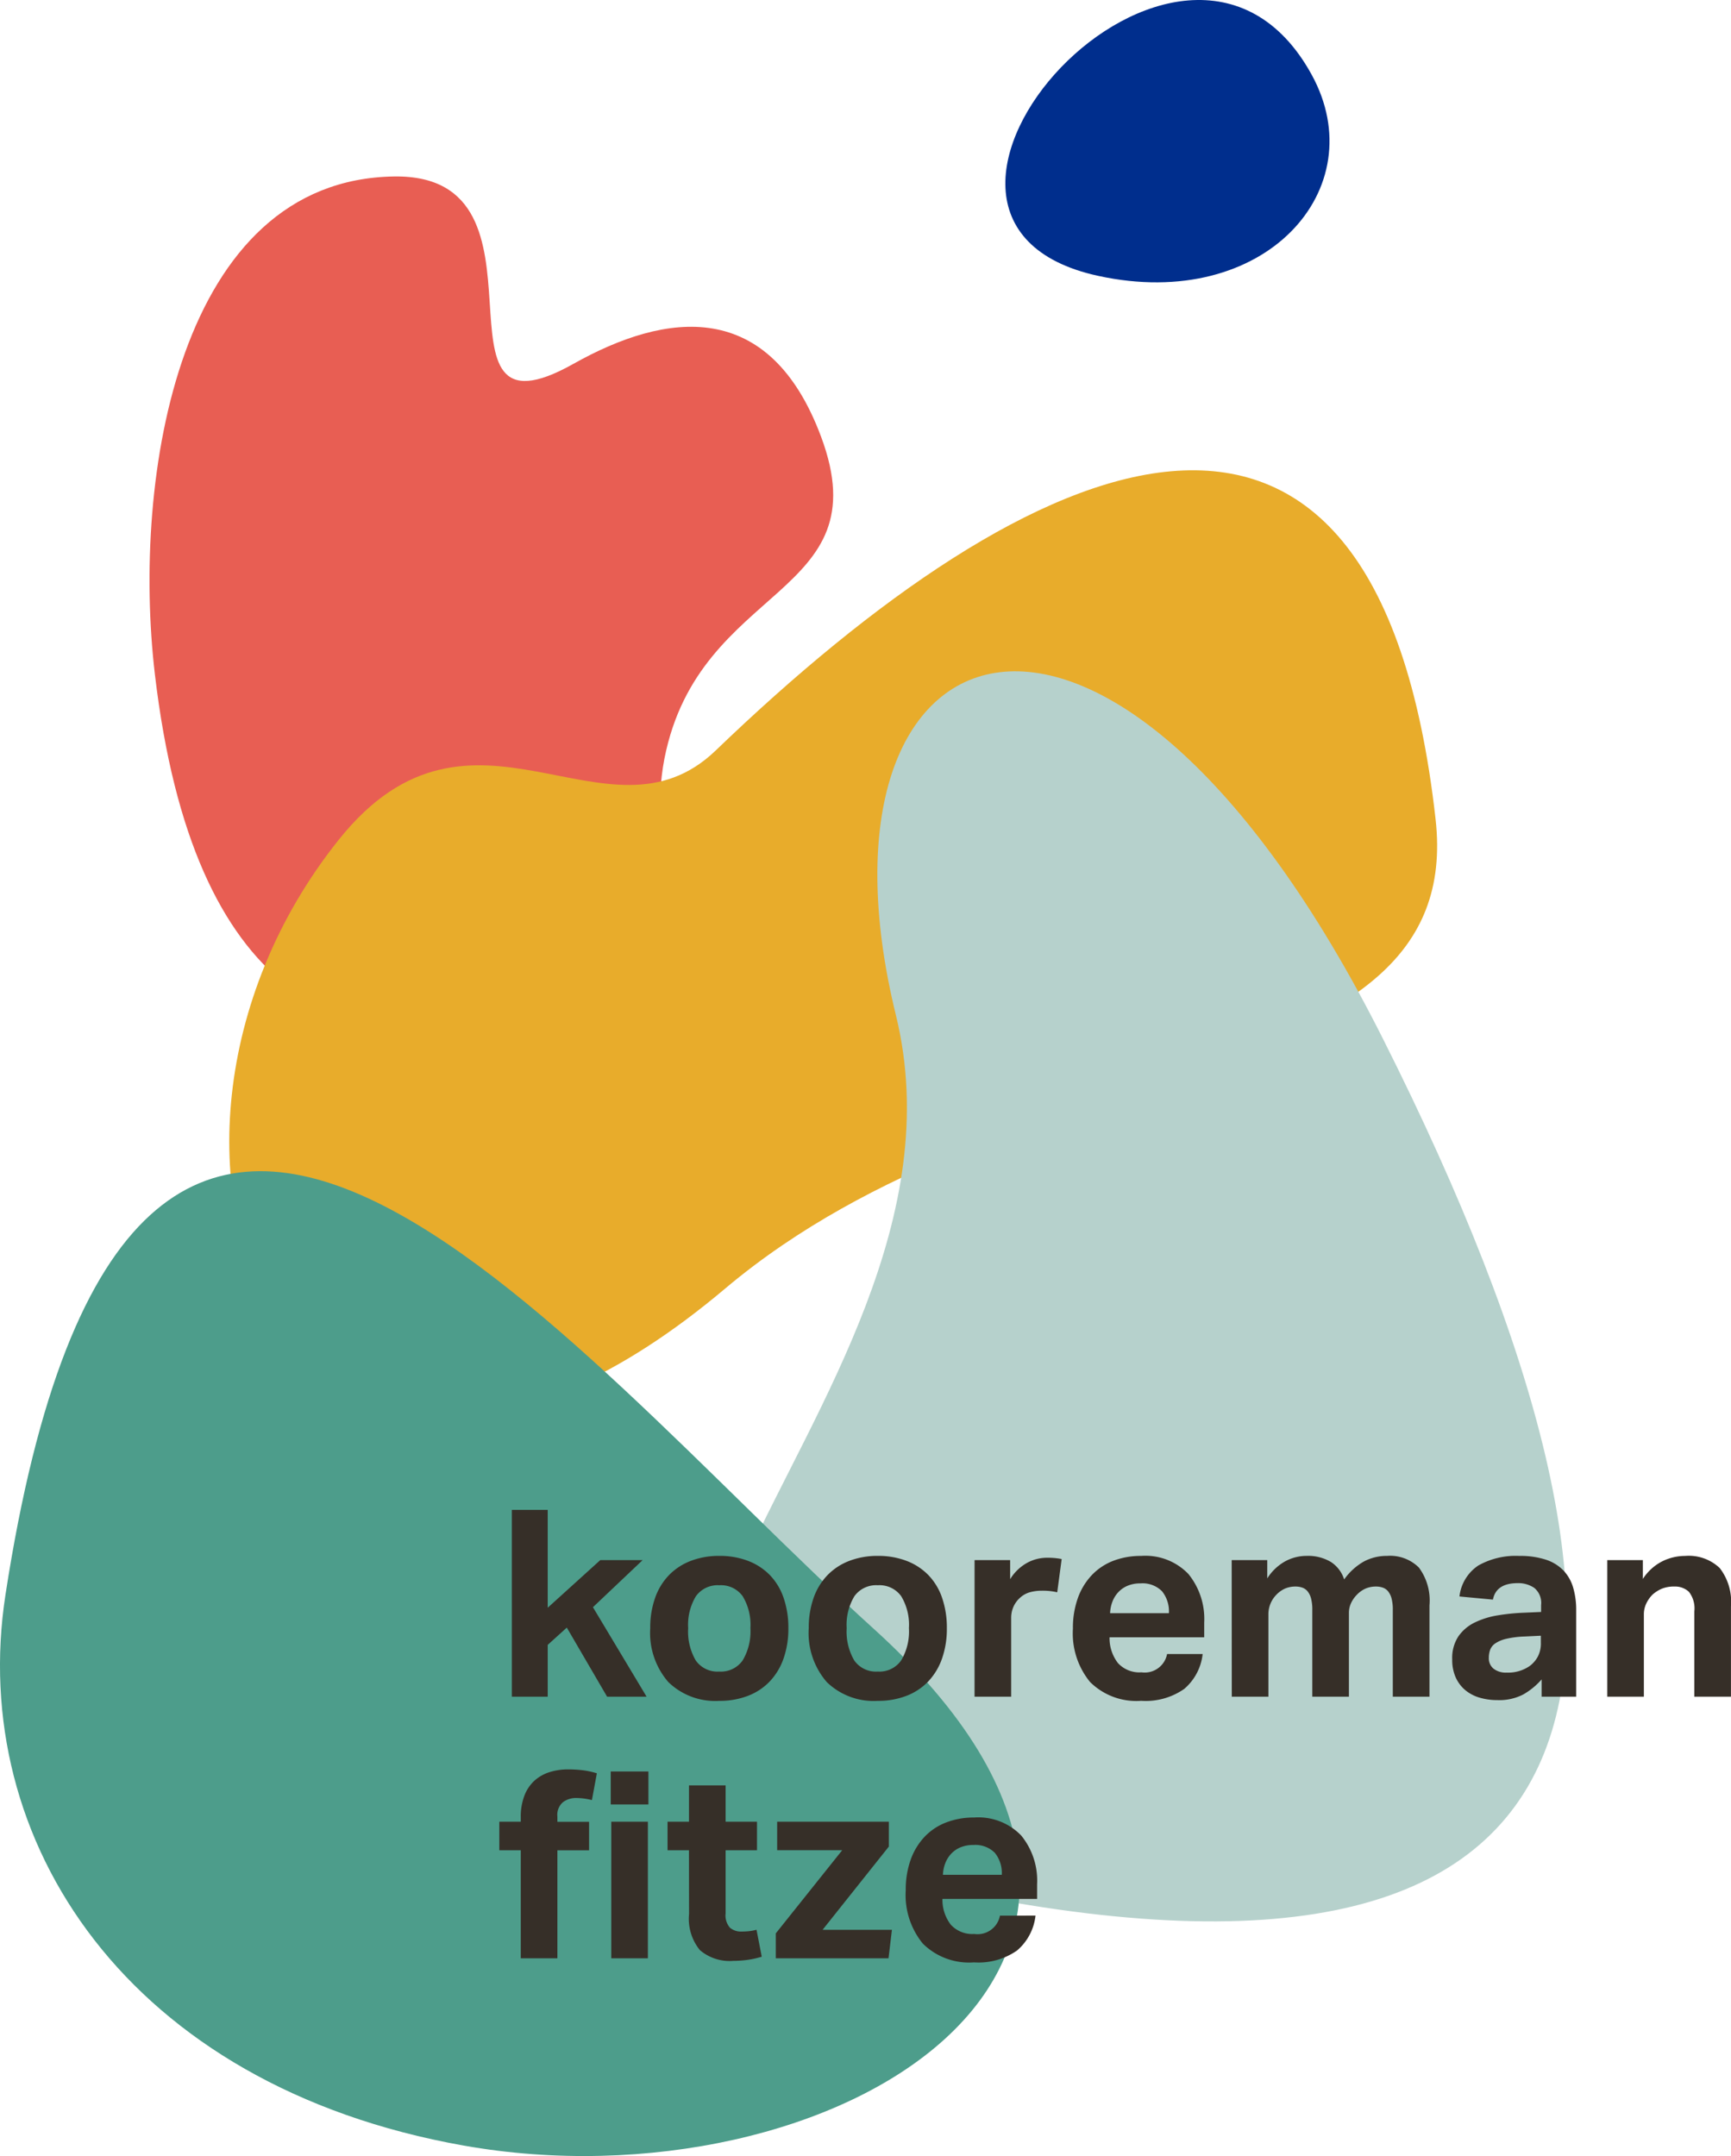
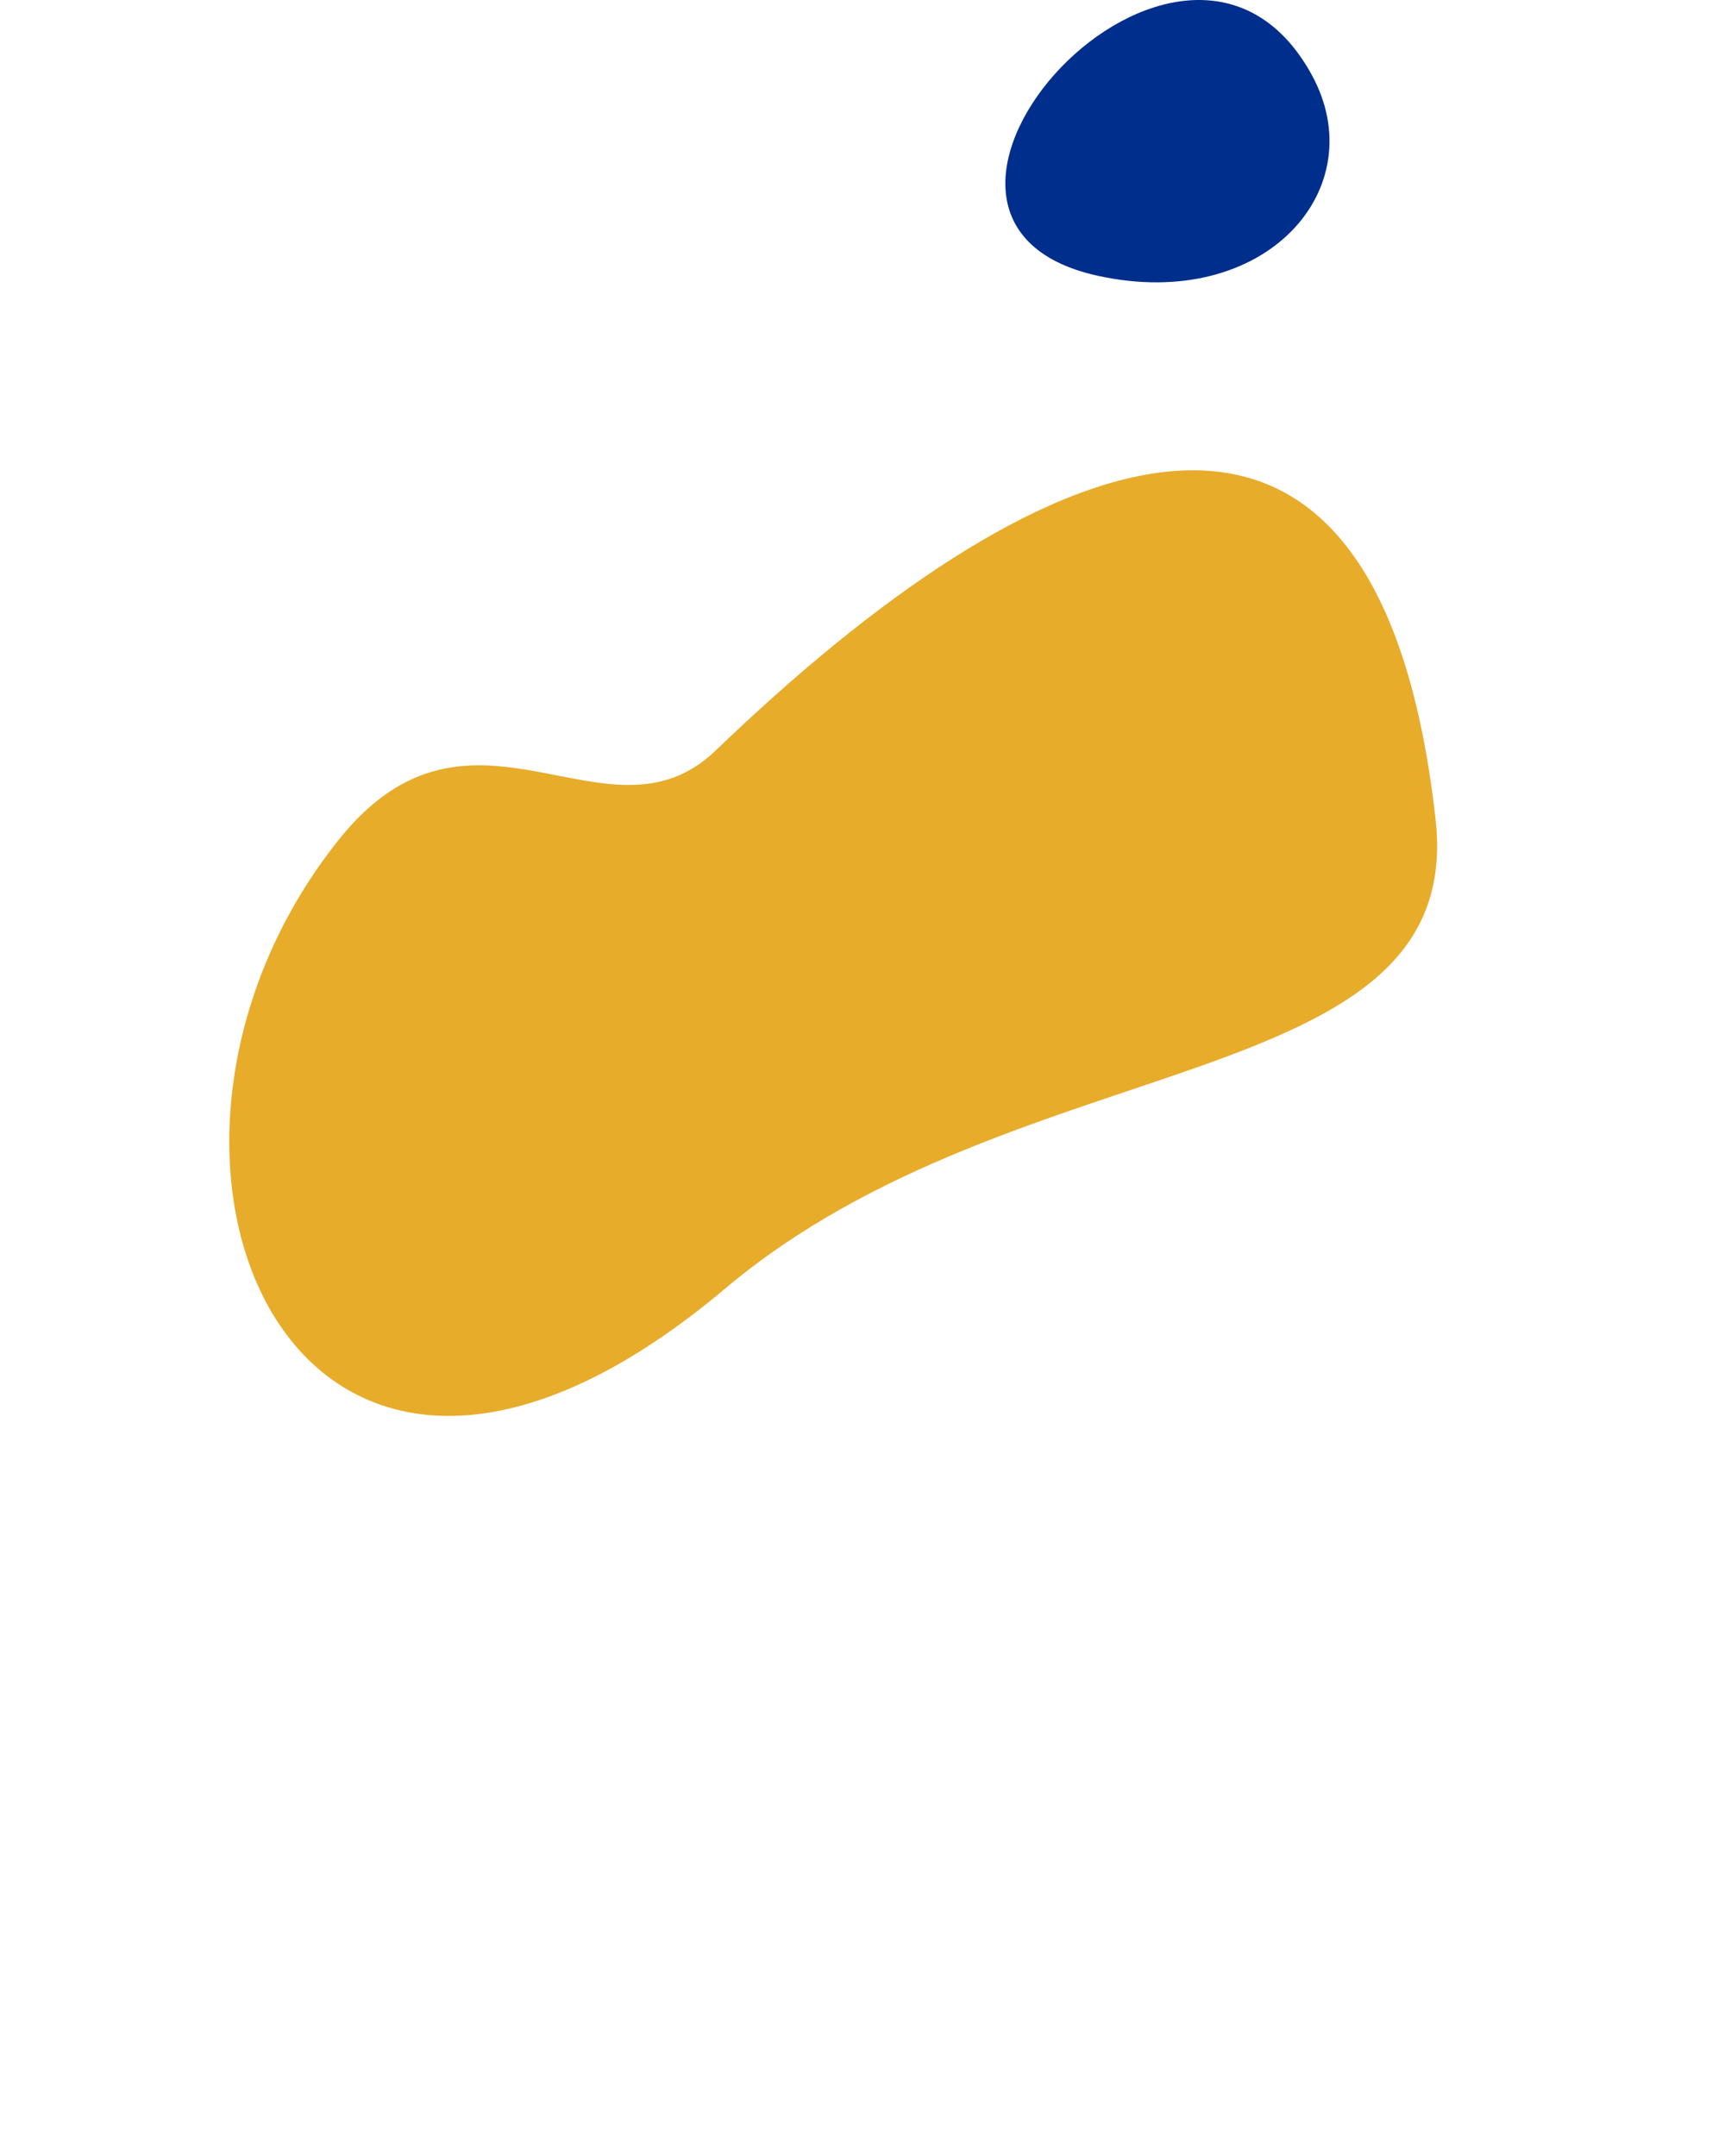
<svg xmlns="http://www.w3.org/2000/svg" height="173.06" viewBox="0 0 138.979 173.06" width="138.979">
-   <path d="m343.484 516.86c-1.867-15.867 1.944-39.725 19.226-39.956 13.774-.184 1.847 22.079 14.38 15.039 7.445-4.183 15.72-5.326 19.887 5.863 4.819 12.937-9.776 11.679-12.579 25.808-1.475 7.43 2.376 17.949-12.2 21.182-13.271 2.945-25.618-1.63-28.714-27.936z" fill="#e85e53" transform="translate(-331.049 -462.739)" />
  <path d="m446.185 528.49c2.509 22.362-33.44 17.8-57.038 37.679-34.552 29.106-51.352-10.616-31.01-36.044 10.716-13.4 21.537 1.234 30.252-7.148 25.287-24.321 52.997-37.283 57.796 5.513z" fill="#e8ac2b" transform="translate(-330.925 -462.739)" />
-   <path d="m406.417 614.473c-45.844-9.53 3.641-37.84-4.3-70.247-7.894-32.2 17.1-41.846 39.108 1.9 25.296 50.281 20.775 79.902-34.808 68.347z" fill="#b6d1cc" transform="translate(-330.186 -462.739)" />
-   <path d="m417.876 484.88c-20.561-4.484 6.922-34.76 17.149-16.149 5.02 9.135-3.718 19.078-17.149 16.149z" fill="#002e8d" transform="translate(-329.716 -462.739)" />
-   <path d="m368.505 634.958c-26.982-4.793-39.814-24.479-36.789-44.177 10.088-65.7 44.548-20.058 69.693 2.678 30.053 27.173-3.637 46.699-32.904 41.499z" fill="#4d9d8b" transform="translate(-331.282 -462.739)" />
-   <path d="m1.3-14.994h2.879v7.854l4.221-3.822h3.4l-3.99 3.78 4.307 7.182h-3.171l-3.234-5.544-1.533 1.386v4.158h-2.879zm16.655 15.33a5.4 5.4 0 0 1 -4.095-1.512 6.007 6.007 0 0 1 -1.449-4.324 7.139 7.139 0 0 1 .389-2.427 5.01 5.01 0 0 1 1.113-1.827 4.857 4.857 0 0 1 1.753-1.146 6.285 6.285 0 0 1 2.289-.4 6.346 6.346 0 0 1 2.31.4 4.857 4.857 0 0 1 1.754 1.144 4.9 4.9 0 0 1 1.1 1.827 7.319 7.319 0 0 1 .381 2.429 7.206 7.206 0 0 1 -.389 2.446 5.114 5.114 0 0 1 -1.111 1.836 4.792 4.792 0 0 1 -1.756 1.155 6.285 6.285 0 0 1 -2.289.399zm0-2.352a2.125 2.125 0 0 0 1.879-.9 4.543 4.543 0 0 0 .62-2.583 4.438 4.438 0 0 0 -.62-2.562 2.143 2.143 0 0 0 -1.879-.882 2.143 2.143 0 0 0 -1.879.882 4.438 4.438 0 0 0 -.62 2.562 4.6 4.6 0 0 0 .609 2.593 2.128 2.128 0 0 0 1.89.89zm12.726 2.352a5.4 5.4 0 0 1 -4.1-1.512 6.007 6.007 0 0 1 -1.444-4.324 7.138 7.138 0 0 1 .389-2.425 5.01 5.01 0 0 1 1.113-1.827 4.857 4.857 0 0 1 1.753-1.148 6.285 6.285 0 0 1 2.289-.4 6.346 6.346 0 0 1 2.31.4 4.857 4.857 0 0 1 1.754 1.144 4.9 4.9 0 0 1 1.1 1.827 7.319 7.319 0 0 1 .38 2.429 7.206 7.206 0 0 1 -.389 2.446 5.114 5.114 0 0 1 -1.113 1.838 4.791 4.791 0 0 1 -1.753 1.153 6.285 6.285 0 0 1 -2.289.399zm0-2.352a2.125 2.125 0 0 0 1.88-.9 4.543 4.543 0 0 0 .619-2.584 4.438 4.438 0 0 0 -.619-2.562 2.143 2.143 0 0 0 -1.88-.882 2.143 2.143 0 0 0 -1.88.882 4.438 4.438 0 0 0 -.619 2.562 4.6 4.6 0 0 0 .609 2.593 2.128 2.128 0 0 0 1.89.891zm7.77-8.946h2.856v1.533a3.7 3.7 0 0 1 1.323-1.291 3.331 3.331 0 0 1 1.638-.431 6.244 6.244 0 0 1 .693.031q.273.031.483.073l-.357 2.667a5.194 5.194 0 0 0 -1.239-.126 3.633 3.633 0 0 0 -.924.115 1.935 1.935 0 0 0 -.8.431 2.118 2.118 0 0 0 -.557.756 2.181 2.181 0 0 0 -.178.861v6.343h-2.94zm18.312 7.539a4.3 4.3 0 0 1 -1.48 2.8 5.4 5.4 0 0 1 -3.455.956 5.274 5.274 0 0 1 -4.105-1.512 6.143 6.143 0 0 1 -1.376-4.281 7.1 7.1 0 0 1 .4-2.467 5.236 5.236 0 0 1 1.123-1.838 4.715 4.715 0 0 1 1.73-1.145 6.142 6.142 0 0 1 2.226-.388 4.774 4.774 0 0 1 3.791 1.449 5.715 5.715 0 0 1 1.271 3.906v1.176h-7.6a3.277 3.277 0 0 0 .671 2.067 2.336 2.336 0 0 0 1.89.745 1.827 1.827 0 0 0 2.058-1.47zm-2.709-3.277a2.576 2.576 0 0 0 -.554-1.763 2.2 2.2 0 0 0 -1.733-.63 2.6 2.6 0 0 0 -1.029.189 2.183 2.183 0 0 0 -.745.514 2.34 2.34 0 0 0 -.472.756 2.883 2.883 0 0 0 -.189.934zm5.04-4.263h2.856v1.47a4 4 0 0 1 1.428-1.365 3.582 3.582 0 0 1 1.722-.442 3.573 3.573 0 0 1 1.953.483 2.606 2.606 0 0 1 1.071 1.407 4.912 4.912 0 0 1 1.6-1.449 3.914 3.914 0 0 1 1.848-.441 3.279 3.279 0 0 1 2.551.934 4.44 4.44 0 0 1 .851 3.034v7.332h-2.944v-6.93a3.571 3.571 0 0 0 -.1-.955 1.535 1.535 0 0 0 -.284-.578.952.952 0 0 0 -.431-.294 1.649 1.649 0 0 0 -.525-.084 2.158 2.158 0 0 0 -.808.147 2.2 2.2 0 0 0 -.725.5 2.381 2.381 0 0 0 -.473.672 1.846 1.846 0 0 0 -.178.8v6.722h-2.94v-6.93a3.571 3.571 0 0 0 -.1-.955 1.535 1.535 0 0 0 -.284-.578.952.952 0 0 0 -.431-.294 1.649 1.649 0 0 0 -.525-.084 2.158 2.158 0 0 0 -.809.147 2.2 2.2 0 0 0 -.724.5 2.26 2.26 0 0 0 -.472.7 2.209 2.209 0 0 0 -.179.892v6.602h-2.94zm24.885 9.577a5.767 5.767 0 0 1 -1.46 1.2 4.18 4.18 0 0 1 -2.09.462 5.06 5.06 0 0 1 -1.4-.189 3.221 3.221 0 0 1 -1.15-.587 2.867 2.867 0 0 1 -.787-1.018 3.426 3.426 0 0 1 -.292-1.482 3.134 3.134 0 0 1 .5-1.848 3.422 3.422 0 0 1 1.323-1.113 6.642 6.642 0 0 1 1.838-.567 16.831 16.831 0 0 1 2.068-.21l1.408-.062v-.55a1.558 1.558 0 0 0 -.556-1.386 2.279 2.279 0 0 0 -1.312-.378q-1.743 0-2 1.323l-2.688-.252a3.448 3.448 0 0 1 1.519-2.488 6.1 6.1 0 0 1 3.276-.766 6.605 6.605 0 0 1 2.142.3 3.461 3.461 0 0 1 1.417.872 3.375 3.375 0 0 1 .777 1.375 6.34 6.34 0 0 1 .242 1.816v6.934h-2.775zm-.063-3.507-1.3.063a7.5 7.5 0 0 0 -1.491.189 2.624 2.624 0 0 0 -.871.367 1.094 1.094 0 0 0 -.41.514 1.924 1.924 0 0 0 -.105.651 1.061 1.061 0 0 0 .378.861 1.593 1.593 0 0 0 1.05.315 3.042 3.042 0 0 0 1.848-.525 2.312 2.312 0 0 0 .651-.746 2.28 2.28 0 0 0 .252-1.124zm5.334-6.069h2.856v1.512a4.023 4.023 0 0 1 1.544-1.407 4.145 4.145 0 0 1 1.858-.441 3.6 3.6 0 0 1 2.772.976 4.426 4.426 0 0 1 .9 3.076v7.246h-2.94v-6.846a2.161 2.161 0 0 0 -.44-1.575 1.635 1.635 0 0 0 -1.176-.42 2.567 2.567 0 0 0 -.977.168 2.712 2.712 0 0 0 -.767.483 2.586 2.586 0 0 0 -.493.7 2.01 2.01 0 0 0 -.2.892v6.598h-2.937zm-87.234 23.289h-1.722v-2.289h1.722v-.357a4.683 4.683 0 0 1 .294-1.743 3.147 3.147 0 0 1 .809-1.2 3.264 3.264 0 0 1 1.208-.682 4.964 4.964 0 0 1 1.512-.22 10.18 10.18 0 0 1 1.1.063 6.314 6.314 0 0 1 1.186.252l-.397 2.149a5.284 5.284 0 0 0 -1.281-.168 1.746 1.746 0 0 0 -1.029.325 1.33 1.33 0 0 0 -.462 1.166v.42h2.544v2.289h-2.544v8.668h-2.94zm7.266-2.289h2.94v10.962h-2.94zm-.042-4.032h3.024v2.646h-3.024zm6.279 6.321h-1.719v-2.289h1.722v-2.919h2.94v2.919h2.52v2.289h-2.52v5.061a1.5 1.5 0 0 0 .357 1.165 1.374 1.374 0 0 0 .924.3 5.815 5.815 0 0 0 .6-.031 3.477 3.477 0 0 0 .6-.115l.42 2.163a6.977 6.977 0 0 1 -1.187.262 8.743 8.743 0 0 1 -1.1.073 3.674 3.674 0 0 1 -2.678-.861 3.974 3.974 0 0 1 -.871-2.9zm6.972 6.673 5.334-6.678h-5.225v-2.284h8.967v1.995l-5.317 6.678h5.565l-.273 2.289h-9.051zm20.853-1.428a4.3 4.3 0 0 1 -1.48 2.8 5.4 5.4 0 0 1 -3.455.955 5.274 5.274 0 0 1 -4.109-1.503 6.143 6.143 0 0 1 -1.375-4.284 7.1 7.1 0 0 1 .4-2.467 5.236 5.236 0 0 1 1.123-1.838 4.715 4.715 0 0 1 1.733-1.144 6.142 6.142 0 0 1 2.228-.391 4.774 4.774 0 0 1 3.791 1.451 5.715 5.715 0 0 1 1.271 3.906v1.176h-7.6a3.277 3.277 0 0 0 .669 2.067 2.336 2.336 0 0 0 1.89.746 1.827 1.827 0 0 0 2.058-1.47zm-2.709-3.272a2.576 2.576 0 0 0 -.556-1.764 2.2 2.2 0 0 0 -1.733-.63 2.6 2.6 0 0 0 -1.029.189 2.183 2.183 0 0 0 -.745.514 2.34 2.34 0 0 0 -.472.756 2.883 2.883 0 0 0 -.189.934z" fill="#362f28" transform="translate(39.796 136.188)" />
+   <path d="m417.876 484.88c-20.561-4.484 6.922-34.76 17.149-16.149 5.02 9.135-3.718 19.078-17.149 16.149" fill="#002e8d" transform="translate(-329.716 -462.739)" />
</svg>